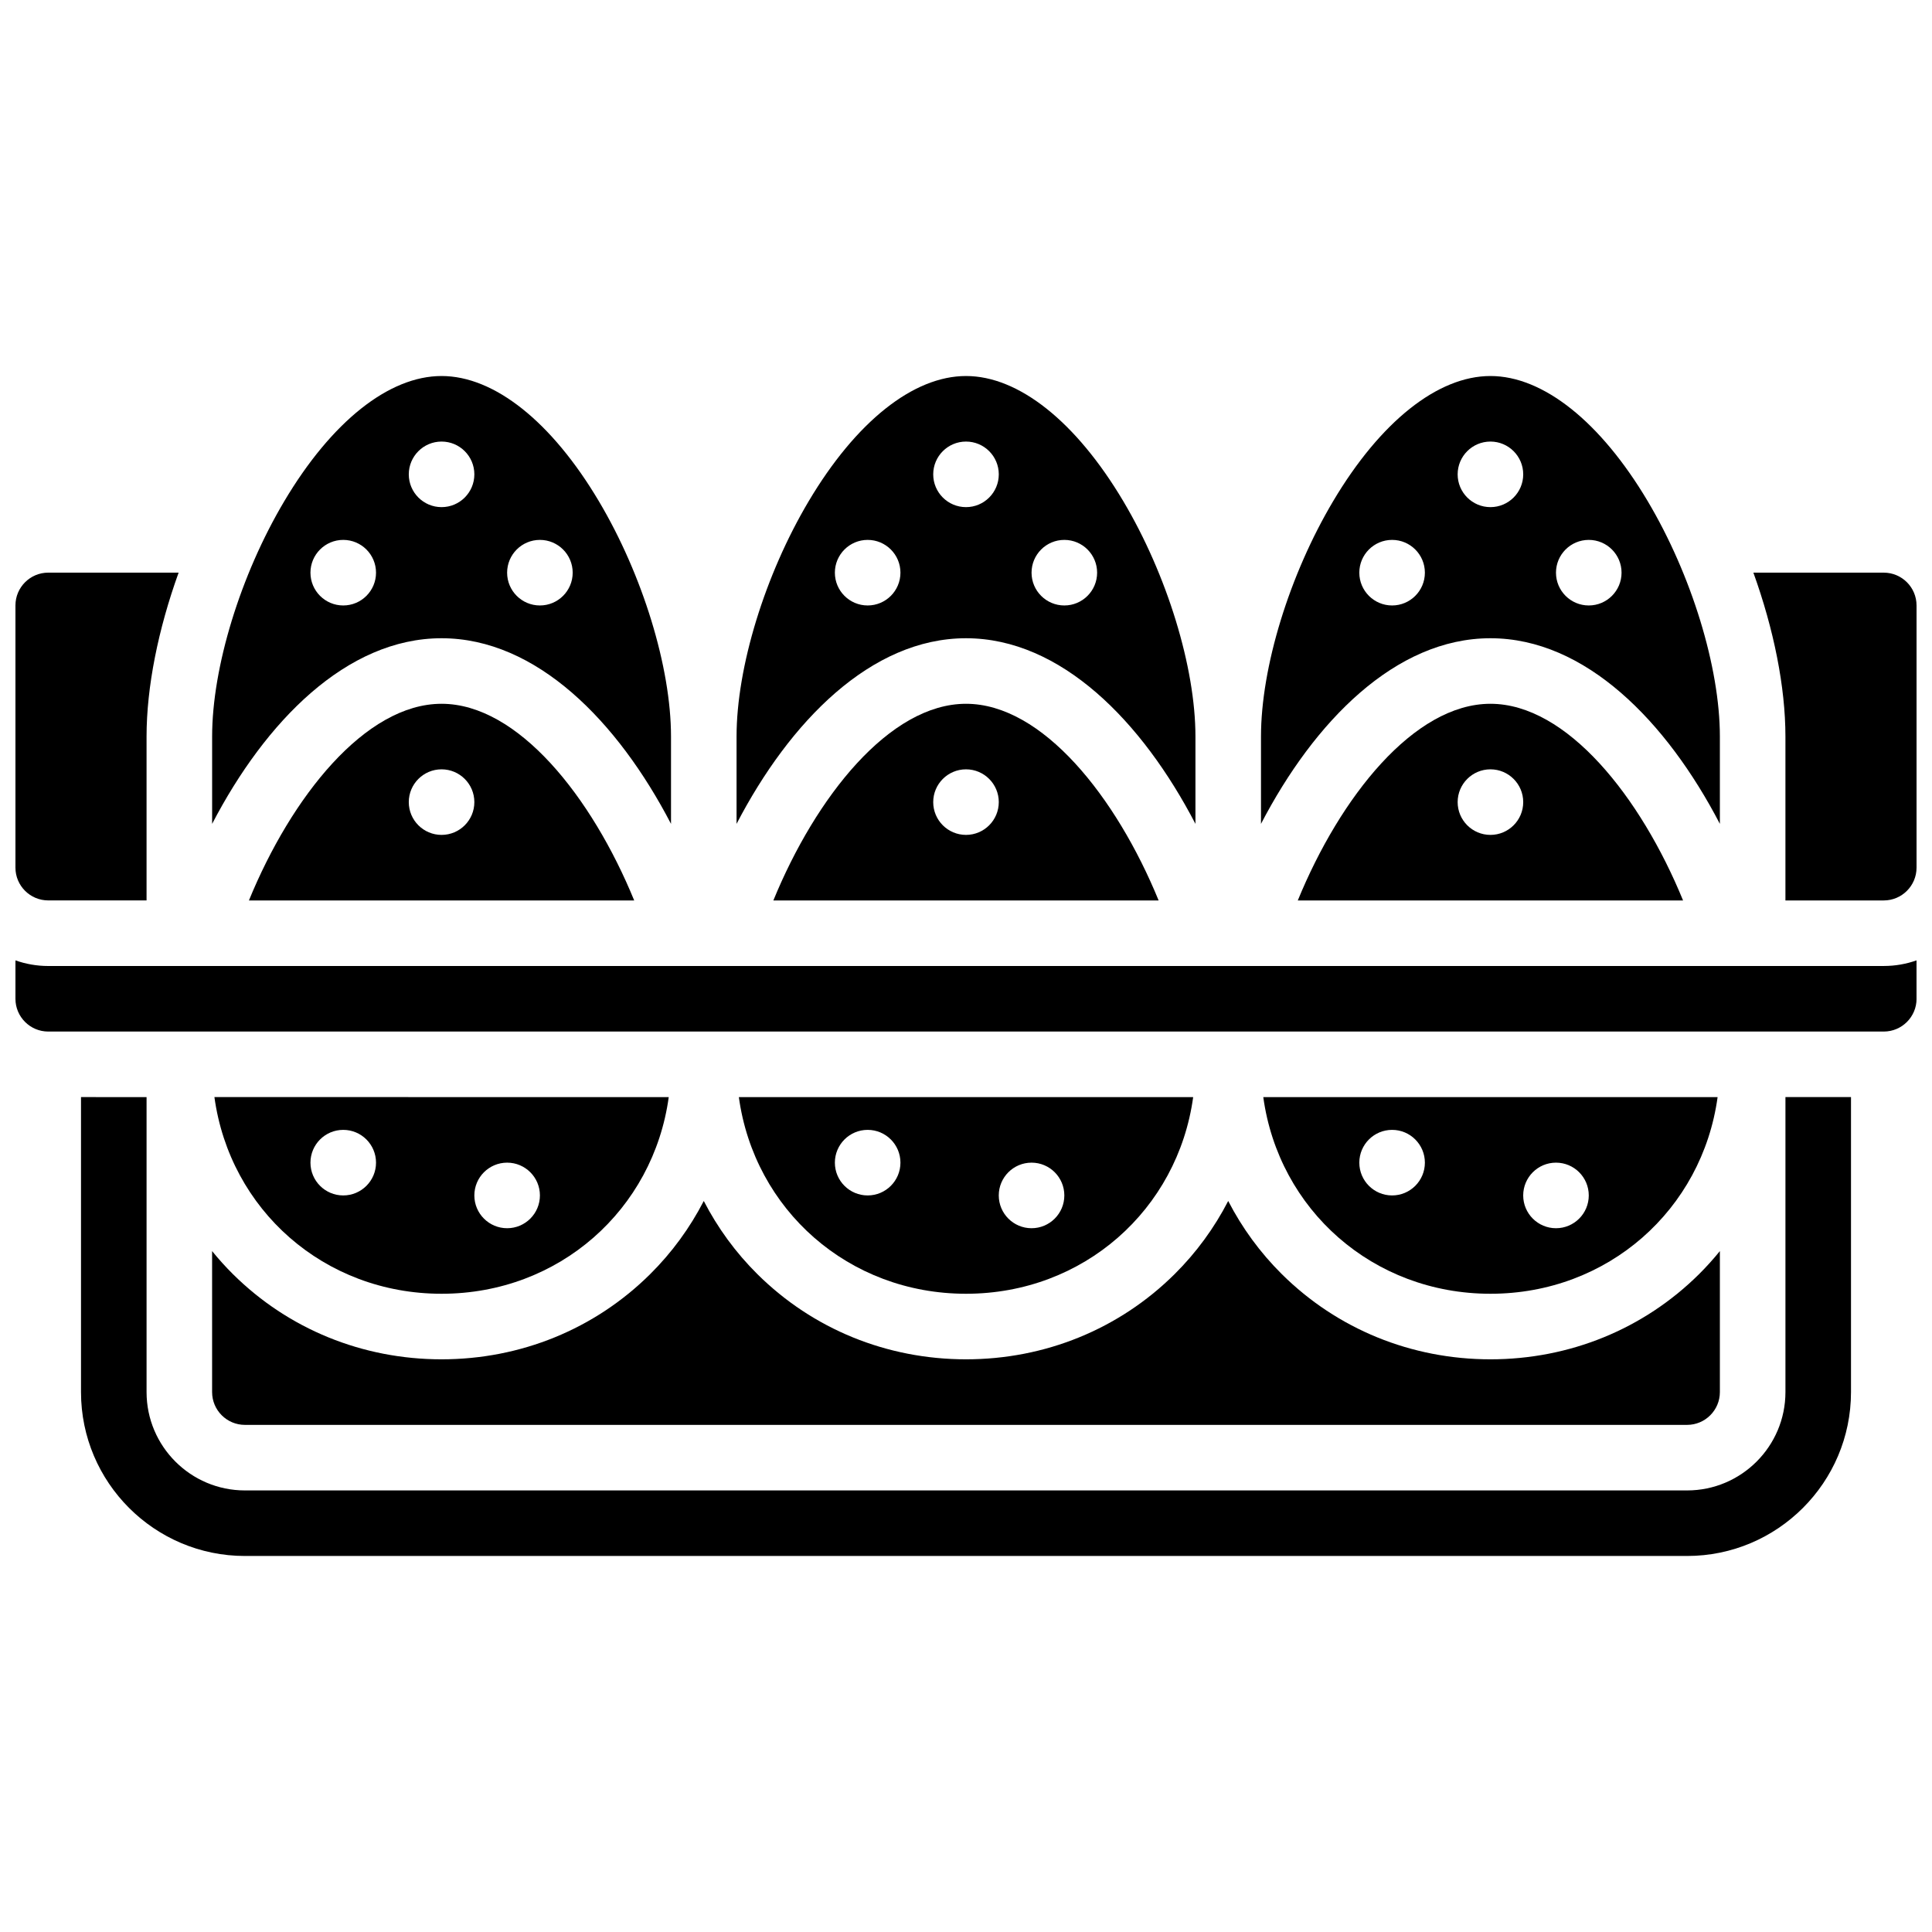
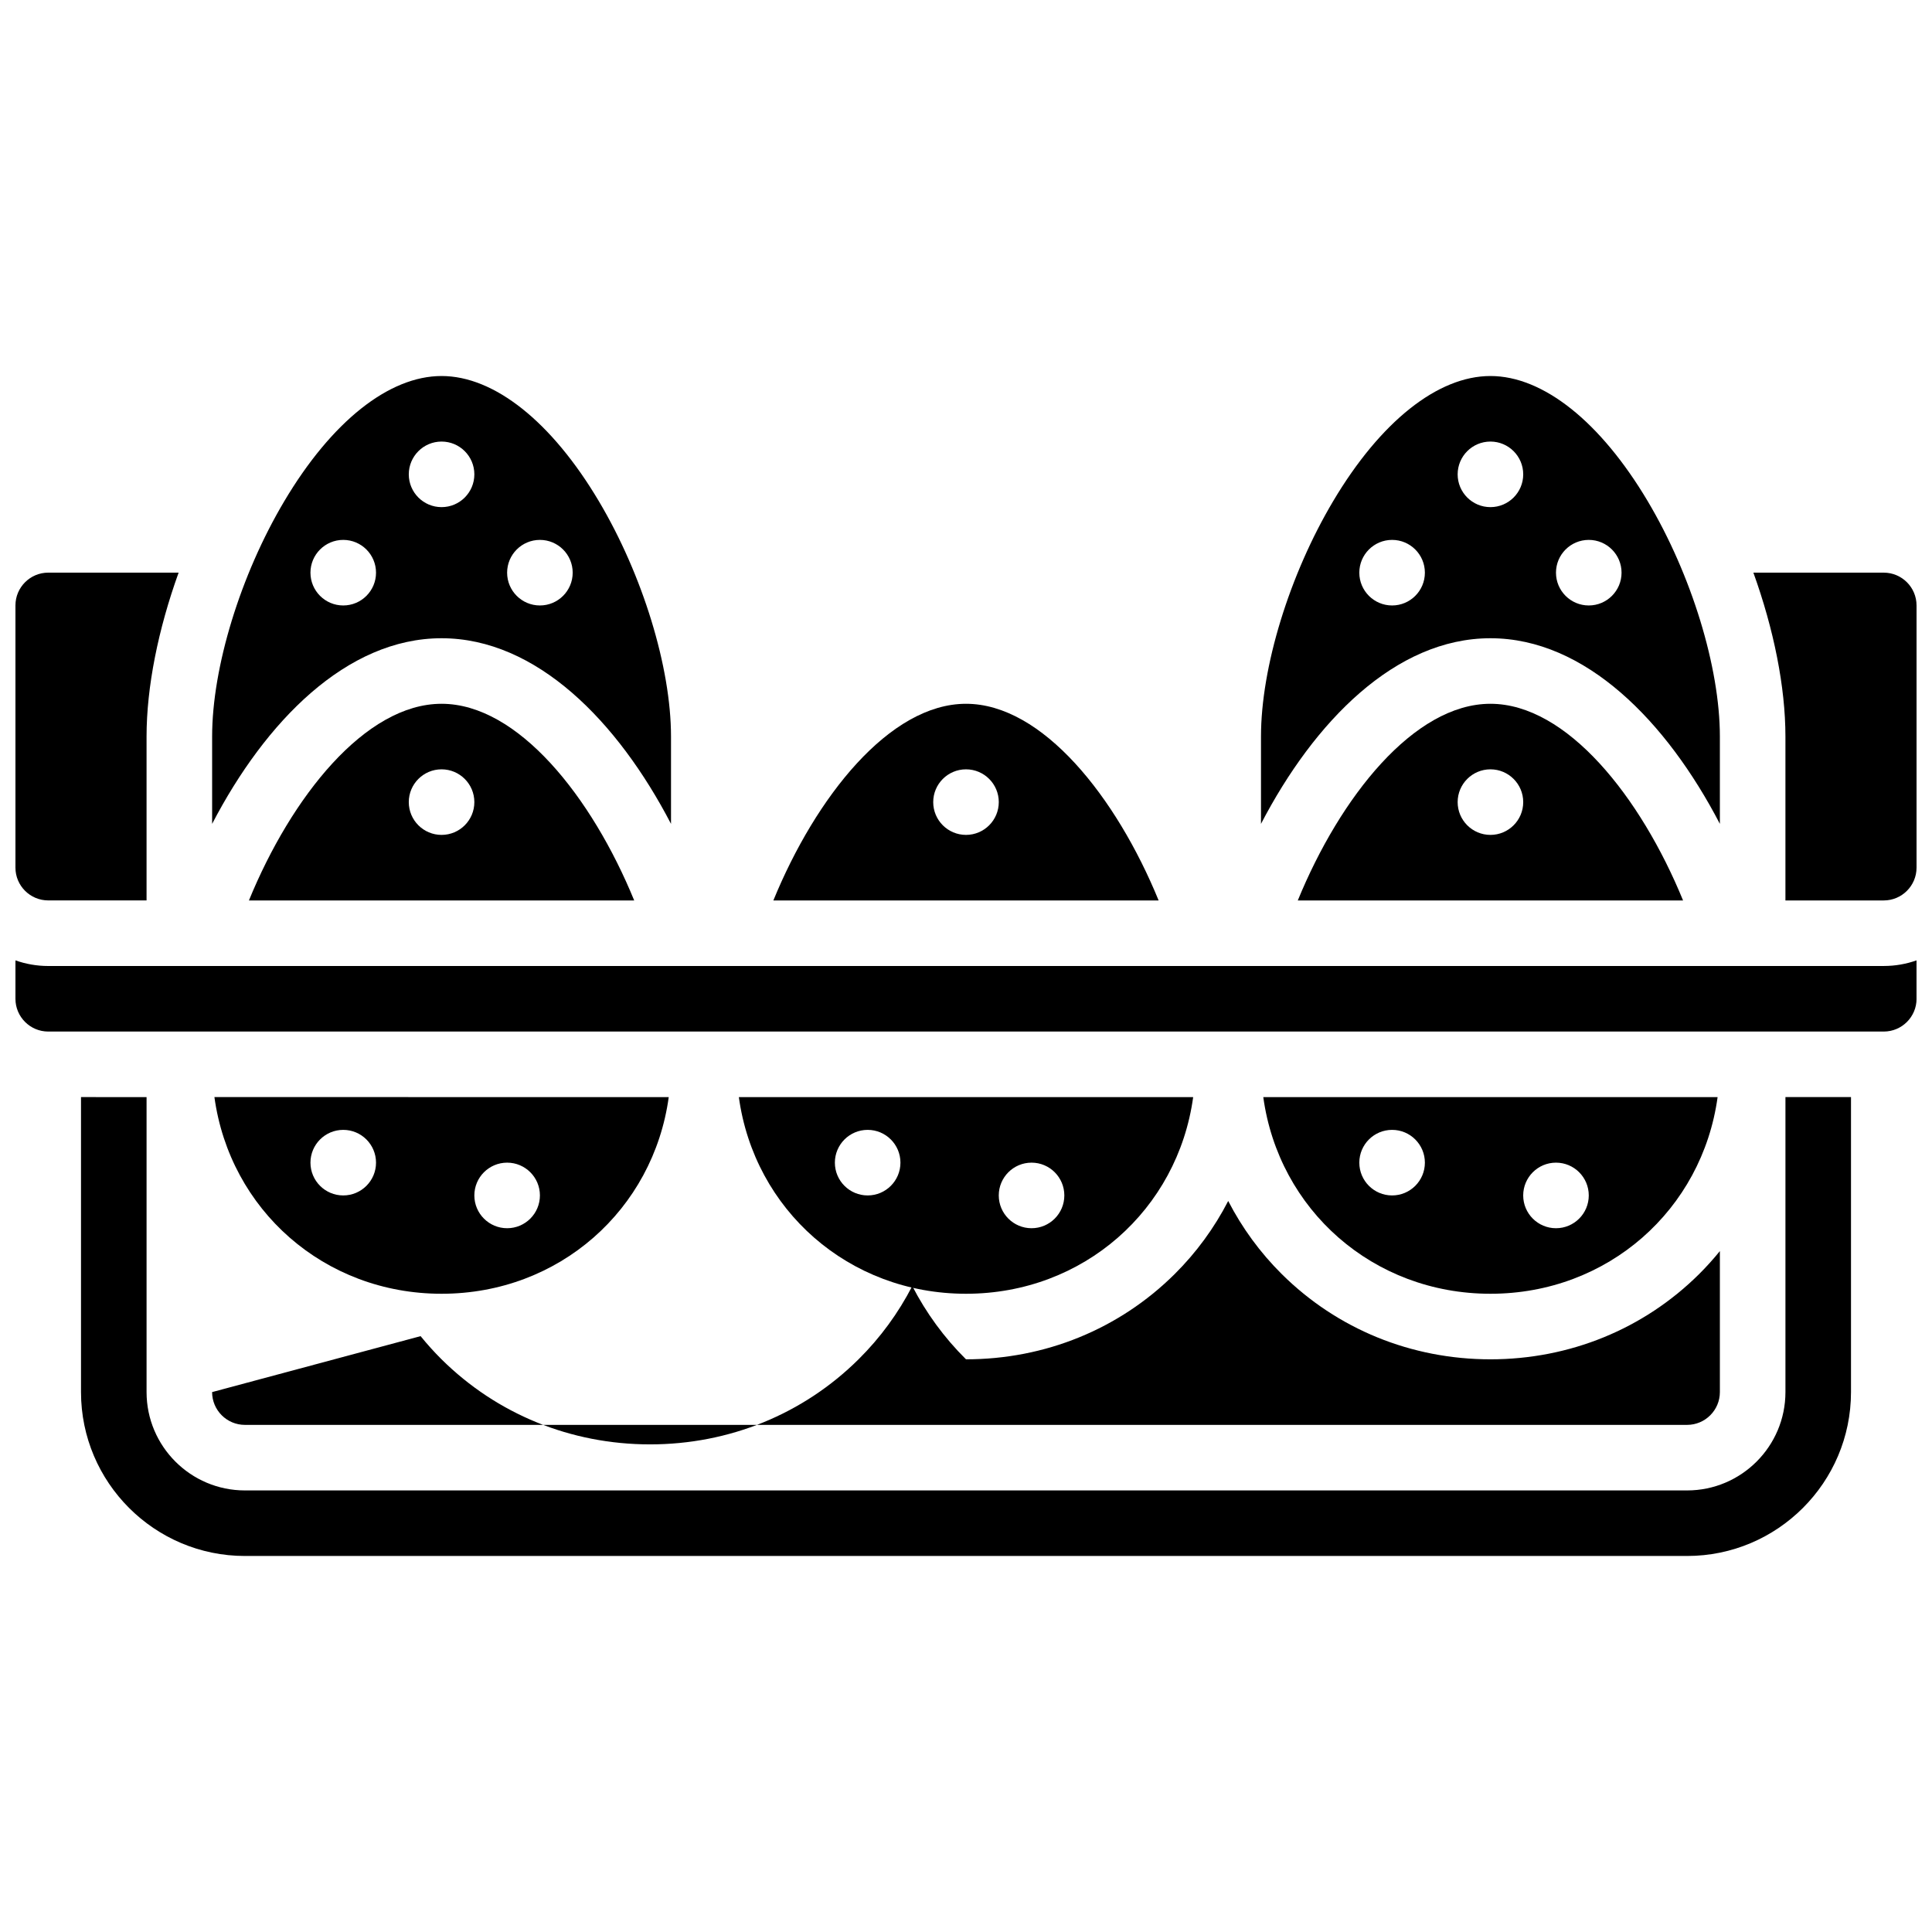
<svg xmlns="http://www.w3.org/2000/svg" width="800px" height="800px" version="1.1" viewBox="144 144 512 512">
  <defs>
    <clipPath id="c">
      <path d="m148.09 295h43.906v88h-43.906z" />
    </clipPath>
    <clipPath id="b">
      <path d="m148.09 398h503.81v20h-503.81z" />
    </clipPath>
    <clipPath id="a">
      <path d="m608 295h43.902v88h-43.902z" />
    </clipPath>
  </defs>
  <path d="m261.02 330.51c-20.25 0-39.832 24.711-51.051 52.117h102.1c-11.219-27.41-30.801-52.117-51.051-52.117zm0 34.746c-4.797 0-8.688-3.891-8.688-8.688s3.891-8.688 8.688-8.688 8.688 3.891 8.688 8.688-3.891 8.688-8.688 8.688z" />
  <path d="m261.02 313.14c25.156 0 46.699 22.055 60.805 49.195v-23.137c0-18.355-7.512-42.848-19.133-62.398-12.523-21.07-27.715-33.152-41.672-33.152s-29.145 12.082-41.668 33.152c-11.625 19.551-19.137 44.043-19.137 62.398v23.137c14.109-27.141 35.652-49.195 60.805-49.195zm26.059-26.062c4.797 0 8.688 3.891 8.688 8.688s-3.891 8.688-8.688 8.688-8.688-3.891-8.688-8.688c0.004-4.797 3.891-8.688 8.688-8.688zm-26.059-26.059c4.797 0 8.688 3.891 8.688 8.688s-3.891 8.688-8.688 8.688-8.688-3.891-8.688-8.688c0.004-4.797 3.891-8.688 8.688-8.688zm-26.059 26.059c4.797 0 8.688 3.891 8.688 8.688s-3.891 8.688-8.688 8.688-8.688-3.891-8.688-8.688 3.891-8.688 8.688-8.688z" />
  <path d="m617.16 512.92c0 14.367-11.691 26.059-26.059 26.059h-382.2c-14.371 0-26.059-11.691-26.059-26.059v-78.176l-17.375-0.004v78.176c0 23.949 19.484 43.434 43.434 43.434h382.2c23.949 0 43.434-19.484 43.434-43.434v-78.176h-17.371z" />
-   <path d="m200.21 512.92c0 4.789 3.898 8.688 8.688 8.688h382.2c4.789 0 8.688-3.898 8.688-8.688v-37.367c-1.734 2.129-3.578 4.184-5.551 6.141-14.664 14.531-34.289 22.539-55.254 22.539-20.965 0-40.59-8.008-55.254-22.543-5.809-5.758-10.57-12.309-14.238-19.418-3.668 7.109-8.43 13.664-14.238 19.418-14.664 14.535-34.285 22.543-55.25 22.543s-40.59-8.008-55.254-22.543c-5.809-5.758-10.57-12.309-14.238-19.418-3.668 7.109-8.43 13.664-14.238 19.418-14.664 14.535-34.289 22.543-55.254 22.543s-40.59-8.008-55.254-22.543c-1.973-1.957-3.82-4.012-5.551-6.141z" />
+   <path d="m200.21 512.92c0 4.789 3.898 8.688 8.688 8.688h382.2c4.789 0 8.688-3.898 8.688-8.688v-37.367c-1.734 2.129-3.578 4.184-5.551 6.141-14.664 14.531-34.289 22.539-55.254 22.539-20.965 0-40.59-8.008-55.254-22.543-5.809-5.758-10.57-12.309-14.238-19.418-3.668 7.109-8.43 13.664-14.238 19.418-14.664 14.535-34.285 22.543-55.25 22.543c-5.809-5.758-10.57-12.309-14.238-19.418-3.668 7.109-8.43 13.664-14.238 19.418-14.664 14.535-34.289 22.543-55.254 22.543s-40.59-8.008-55.254-22.543c-1.973-1.957-3.82-4.012-5.551-6.141z" />
  <g clip-path="url(#c)">
    <path d="m156.78 382.62h26.059v-43.43c0-13.152 3.086-28.434 8.496-43.434h-34.555c-4.789 0-8.688 3.898-8.688 8.688v69.492c0 4.789 3.898 8.684 8.688 8.684z" />
  </g>
-   <path d="m400 313.14c25.156 0 46.699 22.055 60.805 49.195v-23.137c0-18.355-7.512-42.848-19.133-62.398-12.527-21.07-27.715-33.152-41.672-33.152s-29.145 12.082-41.672 33.152c-11.625 19.551-19.133 44.043-19.133 62.398v23.137c14.105-27.141 35.648-49.195 60.805-49.195zm26.059-26.062c4.797 0 8.688 3.891 8.688 8.688s-3.891 8.688-8.688 8.688-8.688-3.891-8.688-8.688 3.891-8.688 8.688-8.688zm-26.059-26.059c4.797 0 8.688 3.891 8.688 8.688s-3.891 8.688-8.688 8.688-8.688-3.891-8.688-8.688 3.891-8.688 8.688-8.688zm-26.062 26.059c4.797 0 8.688 3.891 8.688 8.688s-3.891 8.688-8.688 8.688-8.688-3.891-8.688-8.688c0.004-4.797 3.891-8.688 8.688-8.688z" />
  <path d="m538.98 313.14c25.156 0 46.699 22.055 60.805 49.195v-23.137c0-18.355-7.512-42.848-19.133-62.398-12.527-21.07-27.715-33.152-41.672-33.152s-29.145 12.082-41.672 33.152c-11.621 19.551-19.133 44.043-19.133 62.398v23.137c14.105-27.141 35.648-49.195 60.805-49.195zm26.059-26.062c4.797 0 8.688 3.891 8.688 8.688s-3.891 8.688-8.688 8.688c-4.797 0-8.688-3.891-8.688-8.688s3.891-8.688 8.688-8.688zm-26.059-26.059c4.797 0 8.688 3.891 8.688 8.688s-3.891 8.688-8.688 8.688-8.688-3.891-8.688-8.688 3.891-8.688 8.688-8.688zm-26.059 26.059c4.797 0 8.688 3.891 8.688 8.688s-3.891 8.688-8.688 8.688-8.688-3.891-8.688-8.688 3.891-8.688 8.688-8.688z" />
  <path d="m538.98 330.51c-20.25 0-39.832 24.711-51.051 52.117h102.1c-11.219-27.41-30.801-52.117-51.051-52.117zm0 34.746c-4.797 0-8.688-3.891-8.688-8.688s3.891-8.688 8.688-8.688 8.688 3.891 8.688 8.688-3.891 8.688-8.688 8.688z" />
  <path d="m400 330.51c-20.25 0-39.832 24.711-51.051 52.117h102.1c-11.219-27.41-30.805-52.117-51.051-52.117zm0 34.746c-4.797 0-8.688-3.891-8.688-8.688s3.891-8.688 8.688-8.688 8.688 3.891 8.688 8.688c-0.004 4.797-3.891 8.688-8.688 8.688z" />
  <g clip-path="url(#b)">
    <path d="m156.78 400c-3.047 0-5.969-0.531-8.688-1.492v10.176c0 4.789 3.898 8.688 8.688 8.688h486.44c4.789 0 8.688-3.898 8.688-8.688v-10.18c-2.719 0.965-5.641 1.492-8.688 1.492z" />
  </g>
  <g clip-path="url(#a)">
    <path d="m643.22 295.76h-34.555c5.41 15 8.492 30.277 8.492 43.434v43.434h26.059c4.789 0 8.688-3.898 8.688-8.688v-69.492c0-4.789-3.894-8.688-8.684-8.688z" />
  </g>
  <path d="m400 486.86c31.141 0 56.105-22.281 60.203-52.117h-120.4c4.094 29.836 29.059 52.117 60.199 52.117zm17.371-34.746c4.797 0 8.688 3.891 8.688 8.688 0 4.797-3.891 8.688-8.688 8.688s-8.688-3.891-8.688-8.688c0-4.797 3.891-8.688 8.688-8.688zm-43.434-8.688c4.797 0 8.688 3.891 8.688 8.688 0 4.797-3.891 8.688-8.688 8.688s-8.688-3.891-8.688-8.688c0.004-4.797 3.891-8.688 8.688-8.688z" />
  <path d="m538.98 486.86c31.141 0 56.105-22.281 60.203-52.117h-120.4c4.094 29.836 29.059 52.117 60.199 52.117zm17.371-34.746c4.797 0 8.688 3.891 8.688 8.688 0 4.797-3.891 8.688-8.688 8.688-4.797 0-8.688-3.891-8.688-8.688 0.004-4.797 3.891-8.688 8.688-8.688zm-43.43-8.688c4.797 0 8.688 3.891 8.688 8.688 0 4.797-3.891 8.688-8.688 8.688s-8.688-3.891-8.688-8.688c0-4.797 3.891-8.688 8.688-8.688z" />
  <path d="m261.02 486.86c31.141 0 56.105-22.281 60.203-52.117l-120.4-0.004c4.098 29.84 29.062 52.121 60.199 52.121zm17.375-34.746c4.797 0 8.688 3.891 8.688 8.688 0 4.797-3.891 8.688-8.688 8.688s-8.688-3.891-8.688-8.688c0-4.797 3.891-8.688 8.688-8.688zm-43.434-8.688c4.797 0 8.688 3.891 8.688 8.688 0 4.797-3.891 8.688-8.688 8.688s-8.688-3.891-8.688-8.688c0-4.797 3.891-8.688 8.688-8.688z" />
</svg>